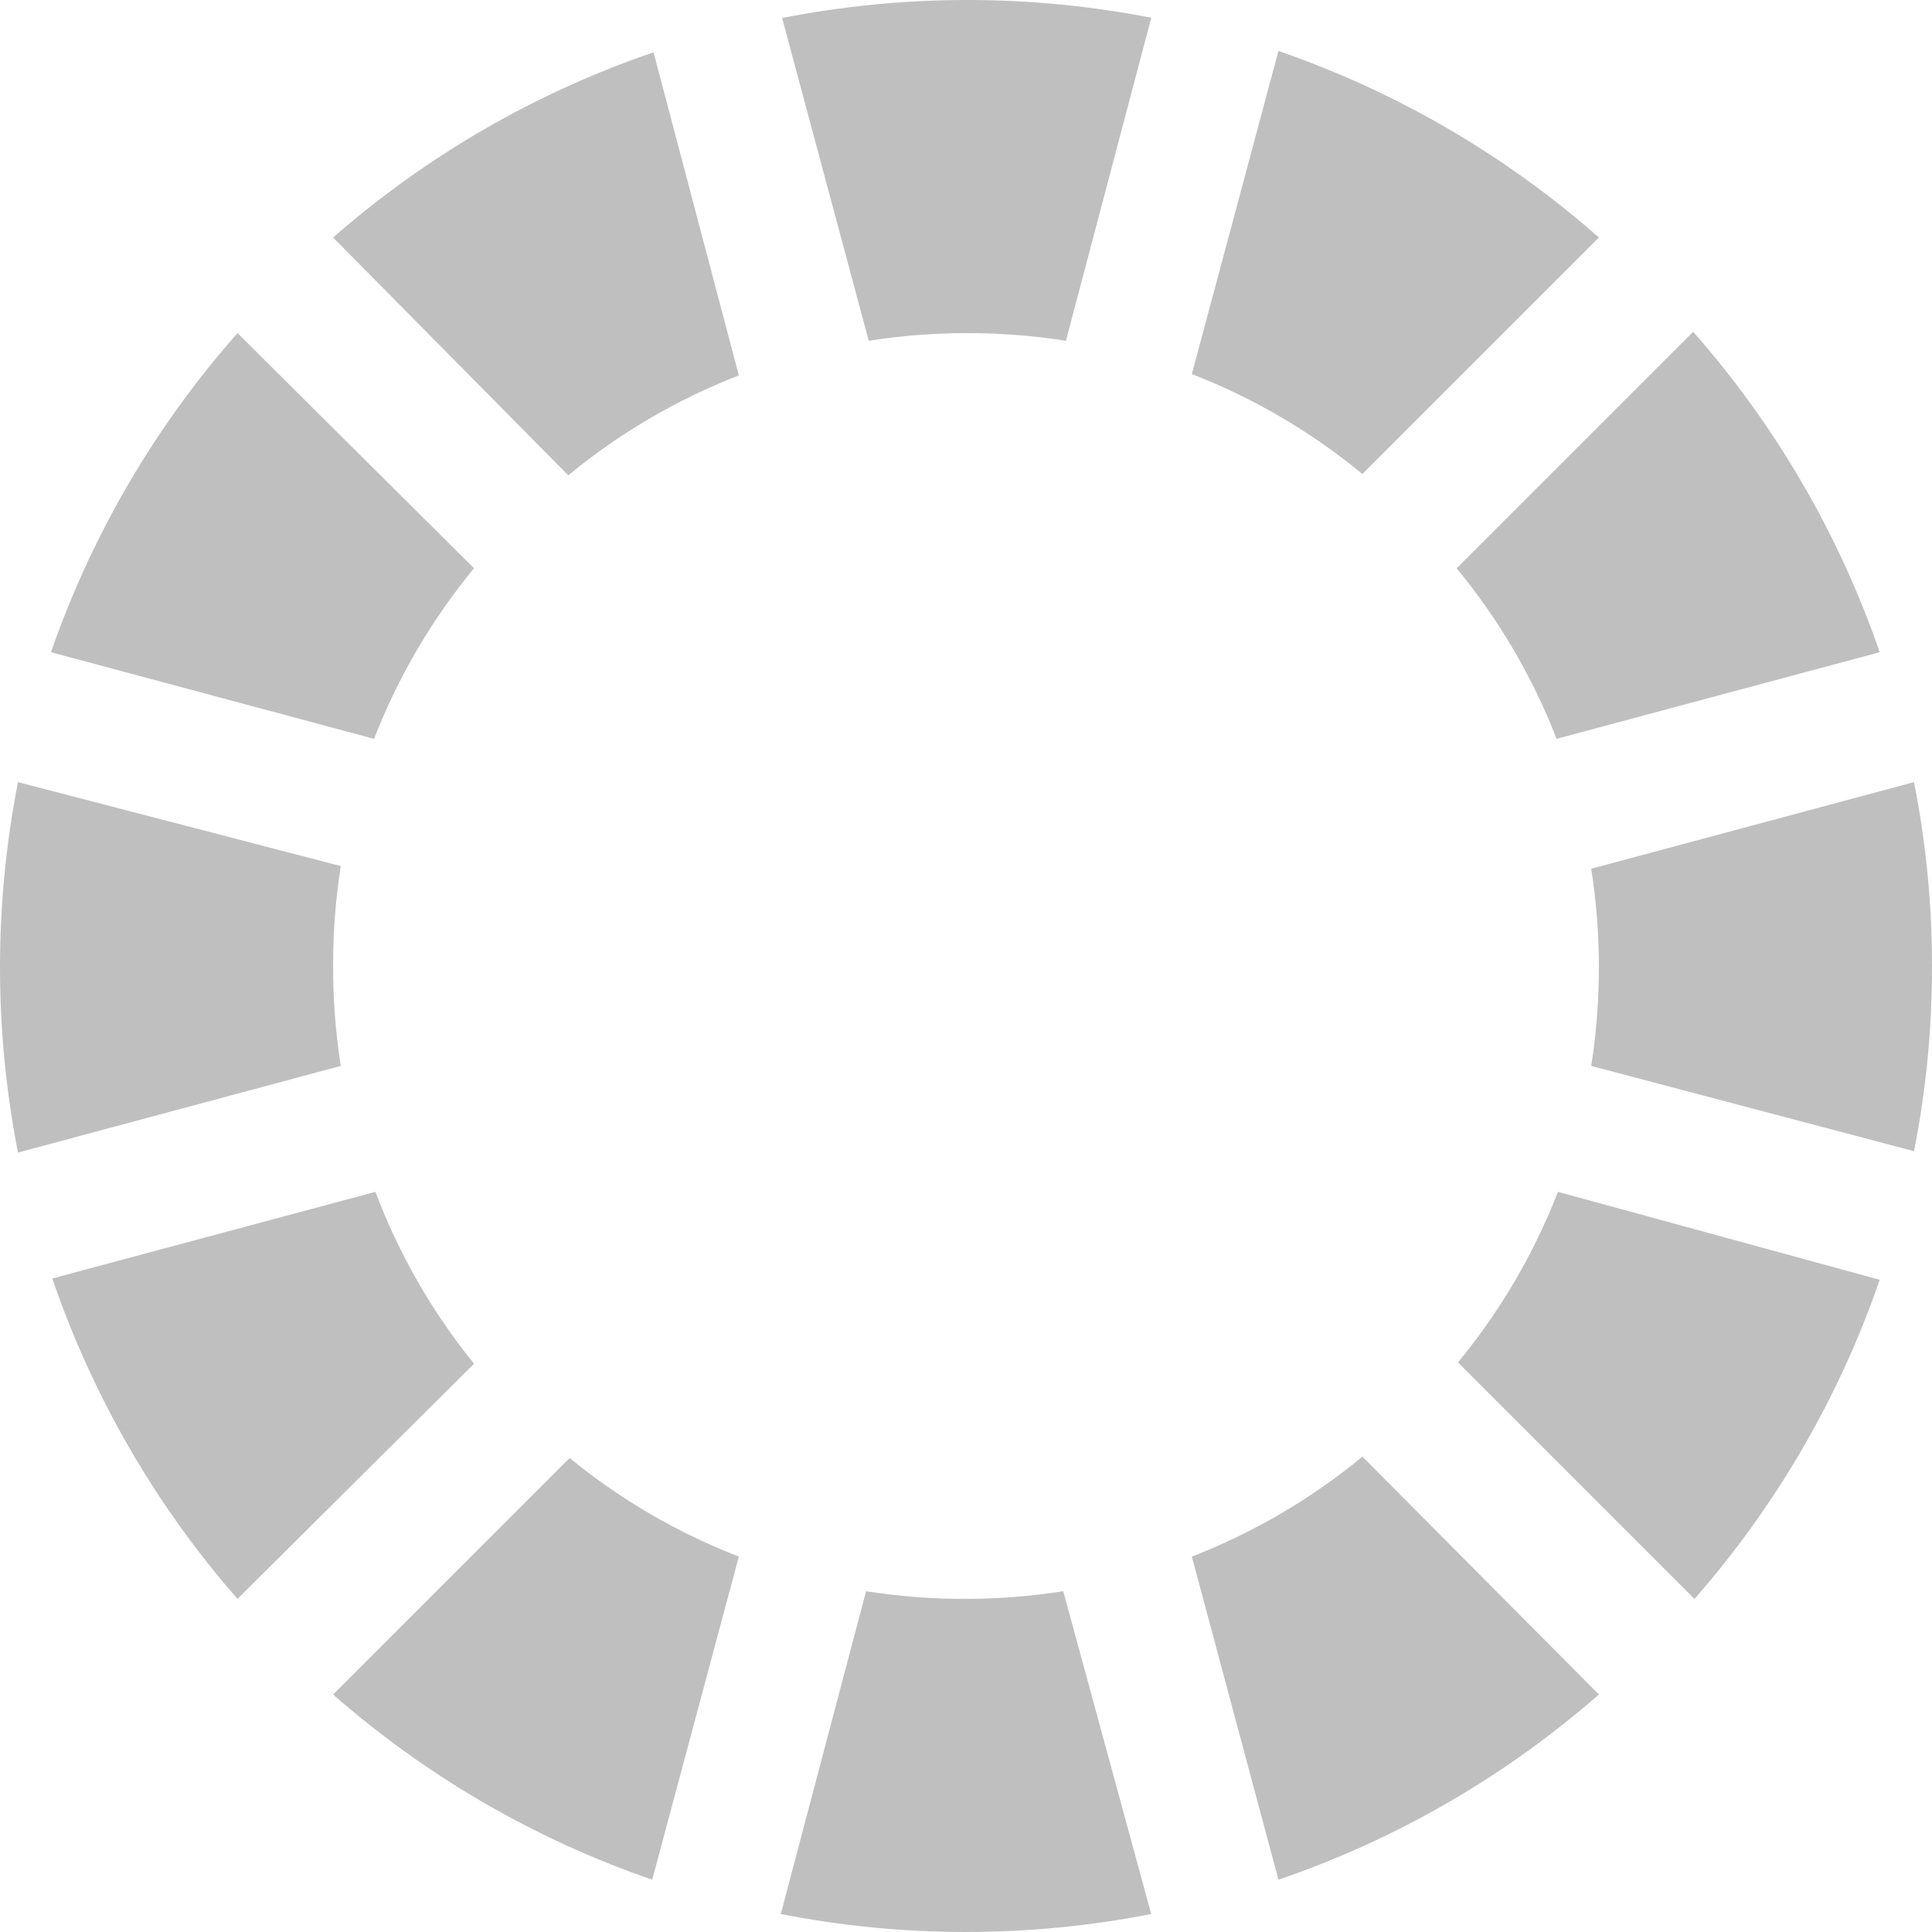
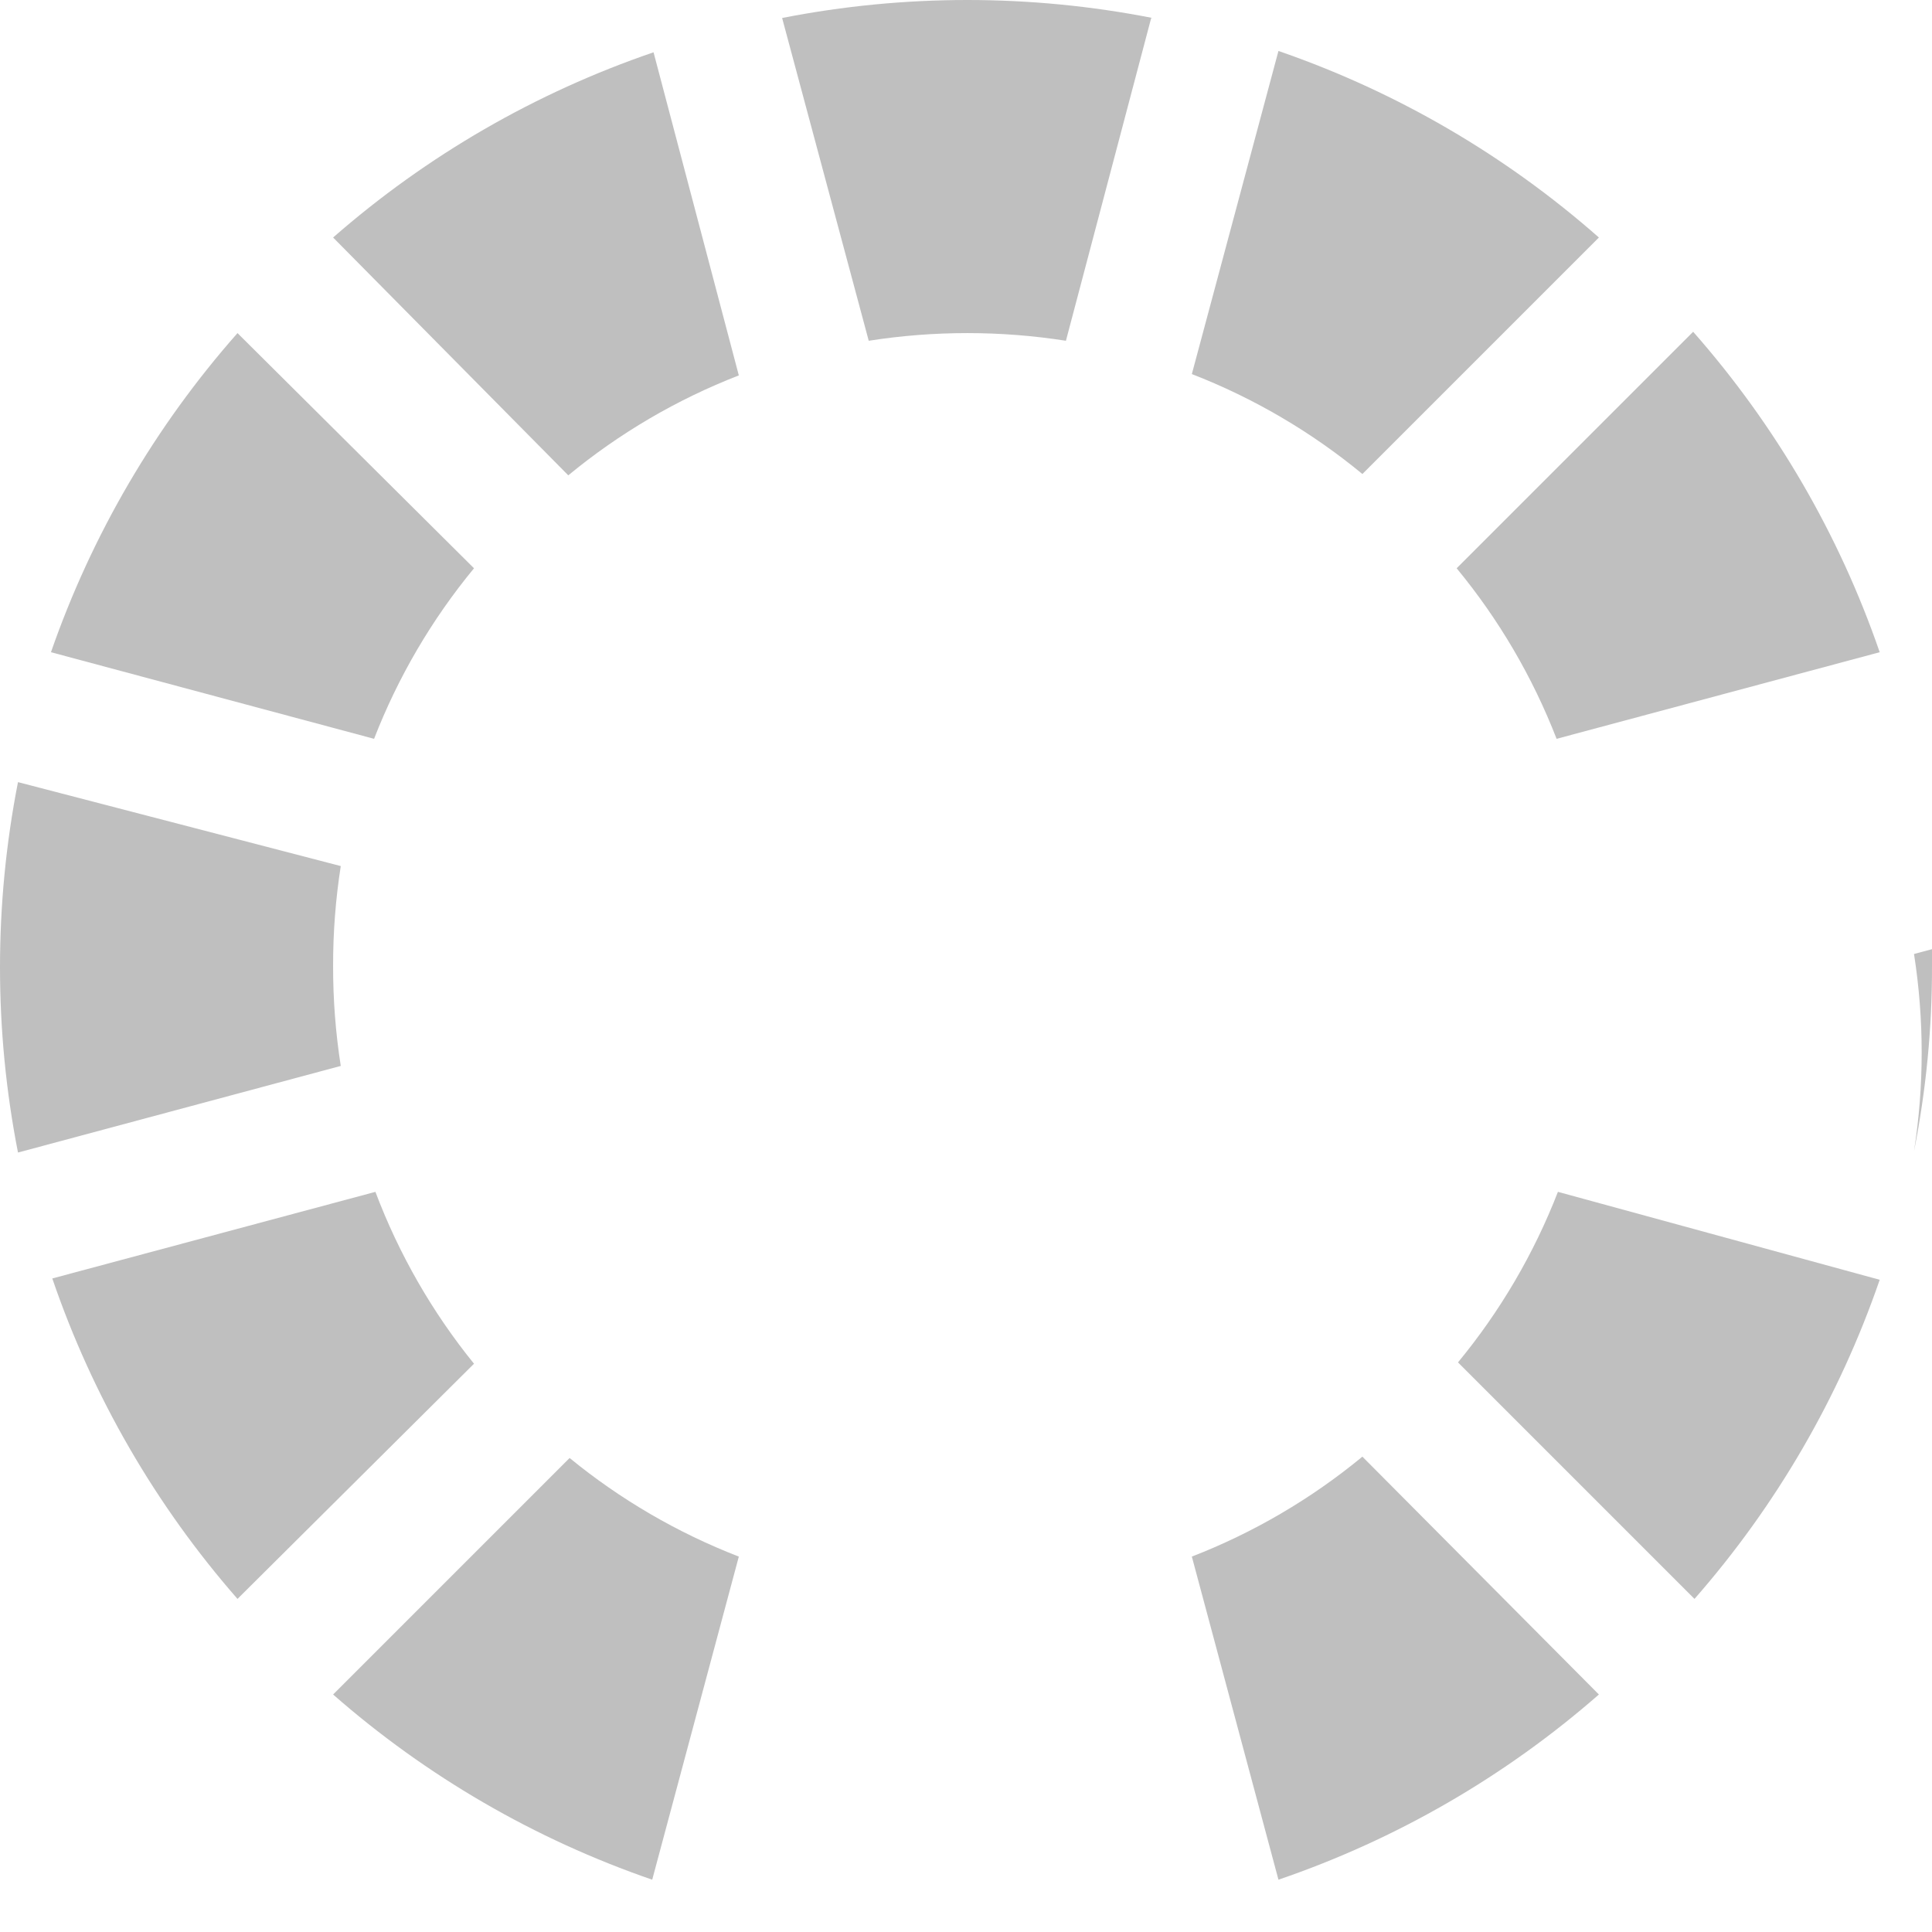
<svg xmlns="http://www.w3.org/2000/svg" version="1.1" id="Layer_1" x="0px" y="0px" viewBox="0 0 512.001 512.001" style="enable-background:new 0 0 512.001 512.001;" xml:space="preserve" width="512px" height="512px" class="">
  <g>
    <g>
      <path d="M305.081,4.767l-22.599,85.539c-17.311-2.71-34.948-2.71-52.259,0L207.272,4.767   c32.415-6.356,65.748-6.356,98.163,0C305.434,4.767,305.081,4.767,305.081,4.767z" data-original="#65DDB9" class="active-path" data-old_color="#65DDB9" fill="#BFBFBF" />
      <path d="M195.796,99.487c-16.384,6.356-31.638,15.298-45.197,26.483L88.276,62.941   c24.841-21.734,53.689-38.409,84.921-49.081L195.796,99.487z" data-original="#65DDB9" class="active-path" data-old_color="#65DDB9" fill="#BFBFBF" />
      <path d="M125.617,150.599c-11.185,13.559-20.127,28.813-26.483,45.197l-85.628-22.952   c10.823-31.135,27.613-59.86,49.434-84.568L125.617,150.599z" data-original="#65DDB9" class="active-path" data-old_color="#65DDB9" fill="#BFBFBF" />
      <path d="M88.276,256c-0.018,8.863,0.662,17.726,2.03,26.483L4.767,305.435   c-6.356-32.415-6.356-65.748,0-98.163l85.539,22.246C88.938,238.283,88.258,247.137,88.276,256z" data-original="#65DDB9" class="active-path" data-old_color="#65DDB9" fill="#BFBFBF" />
      <path d="M125.617,361.402l-62.676,62.323c-21.734-24.841-38.409-53.689-49.081-84.921l85.628-22.952   C105.702,332.332,114.529,347.719,125.617,361.402z" data-original="#65DDB9" class="active-path" data-old_color="#65DDB9" fill="#BFBFBF" />
      <path d="M195.796,412.513l-22.952,85.628c-31.108-10.717-59.833-27.392-84.568-49.081l62.676-62.676   C164.423,397.409,179.562,406.228,195.796,412.513z" data-original="#65DDB9" class="active-path" data-old_color="#65DDB9" fill="#BFBFBF" />
-       <path d="M305.081,507.233c-32.415,6.356-65.748,6.356-98.163,0l22.599-85.539   c17.311,2.71,34.948,2.71,52.259,0L305.081,507.233z" data-original="#65DDB9" class="active-path" data-old_color="#65DDB9" fill="#BFBFBF" />
      <path d="M423.724,449.06c-24.841,21.734-53.689,38.409-84.921,49.081l-22.952-85.628   c16.384-6.356,31.638-15.298,45.197-26.483L423.724,449.06z" data-original="#65DDB9" class="active-path" data-old_color="#65DDB9" fill="#BFBFBF" />
      <path d="M498.141,339.156c-10.717,31.108-27.392,59.833-49.081,84.568l-62.676-62.676   c11.185-13.559,20.127-28.813,26.483-45.197L498.141,339.156z" data-original="#65DDB9" class="active-path" data-old_color="#65DDB9" fill="#BFBFBF" />
-       <path d="M512,256c0.035,16.481-1.562,32.918-4.767,49.081l-85.539-22.599c2.71-17.311,2.71-34.948,0-52.259   l85.539-22.952C510.411,223.321,512.009,239.643,512,256z" data-original="#65DDB9" class="active-path" data-old_color="#65DDB9" fill="#BFBFBF" />
+       <path d="M512,256c0.035,16.481-1.562,32.918-4.767,49.081c2.71-17.311,2.71-34.948,0-52.259   l85.539-22.952C510.411,223.321,512.009,239.643,512,256z" data-original="#65DDB9" class="active-path" data-old_color="#65DDB9" fill="#BFBFBF" />
      <path d="M498.141,172.844l-85.628,22.952c-6.356-16.384-15.298-31.638-26.483-45.197l62.676-62.676   C470.563,112.737,487.362,141.586,498.141,172.844z" data-original="#65DDB9" class="active-path" data-old_color="#65DDB9" fill="#BFBFBF" />
      <path d="M423.724,62.941l-62.676,62.676c-13.559-11.185-28.813-20.127-45.197-26.483l22.952-85.628   C370.061,24.294,398.91,41.084,423.724,62.941z" data-original="#65DDB9" class="active-path" data-old_color="#65DDB9" fill="#BFBFBF" />
    </g>
  </g>
</svg>